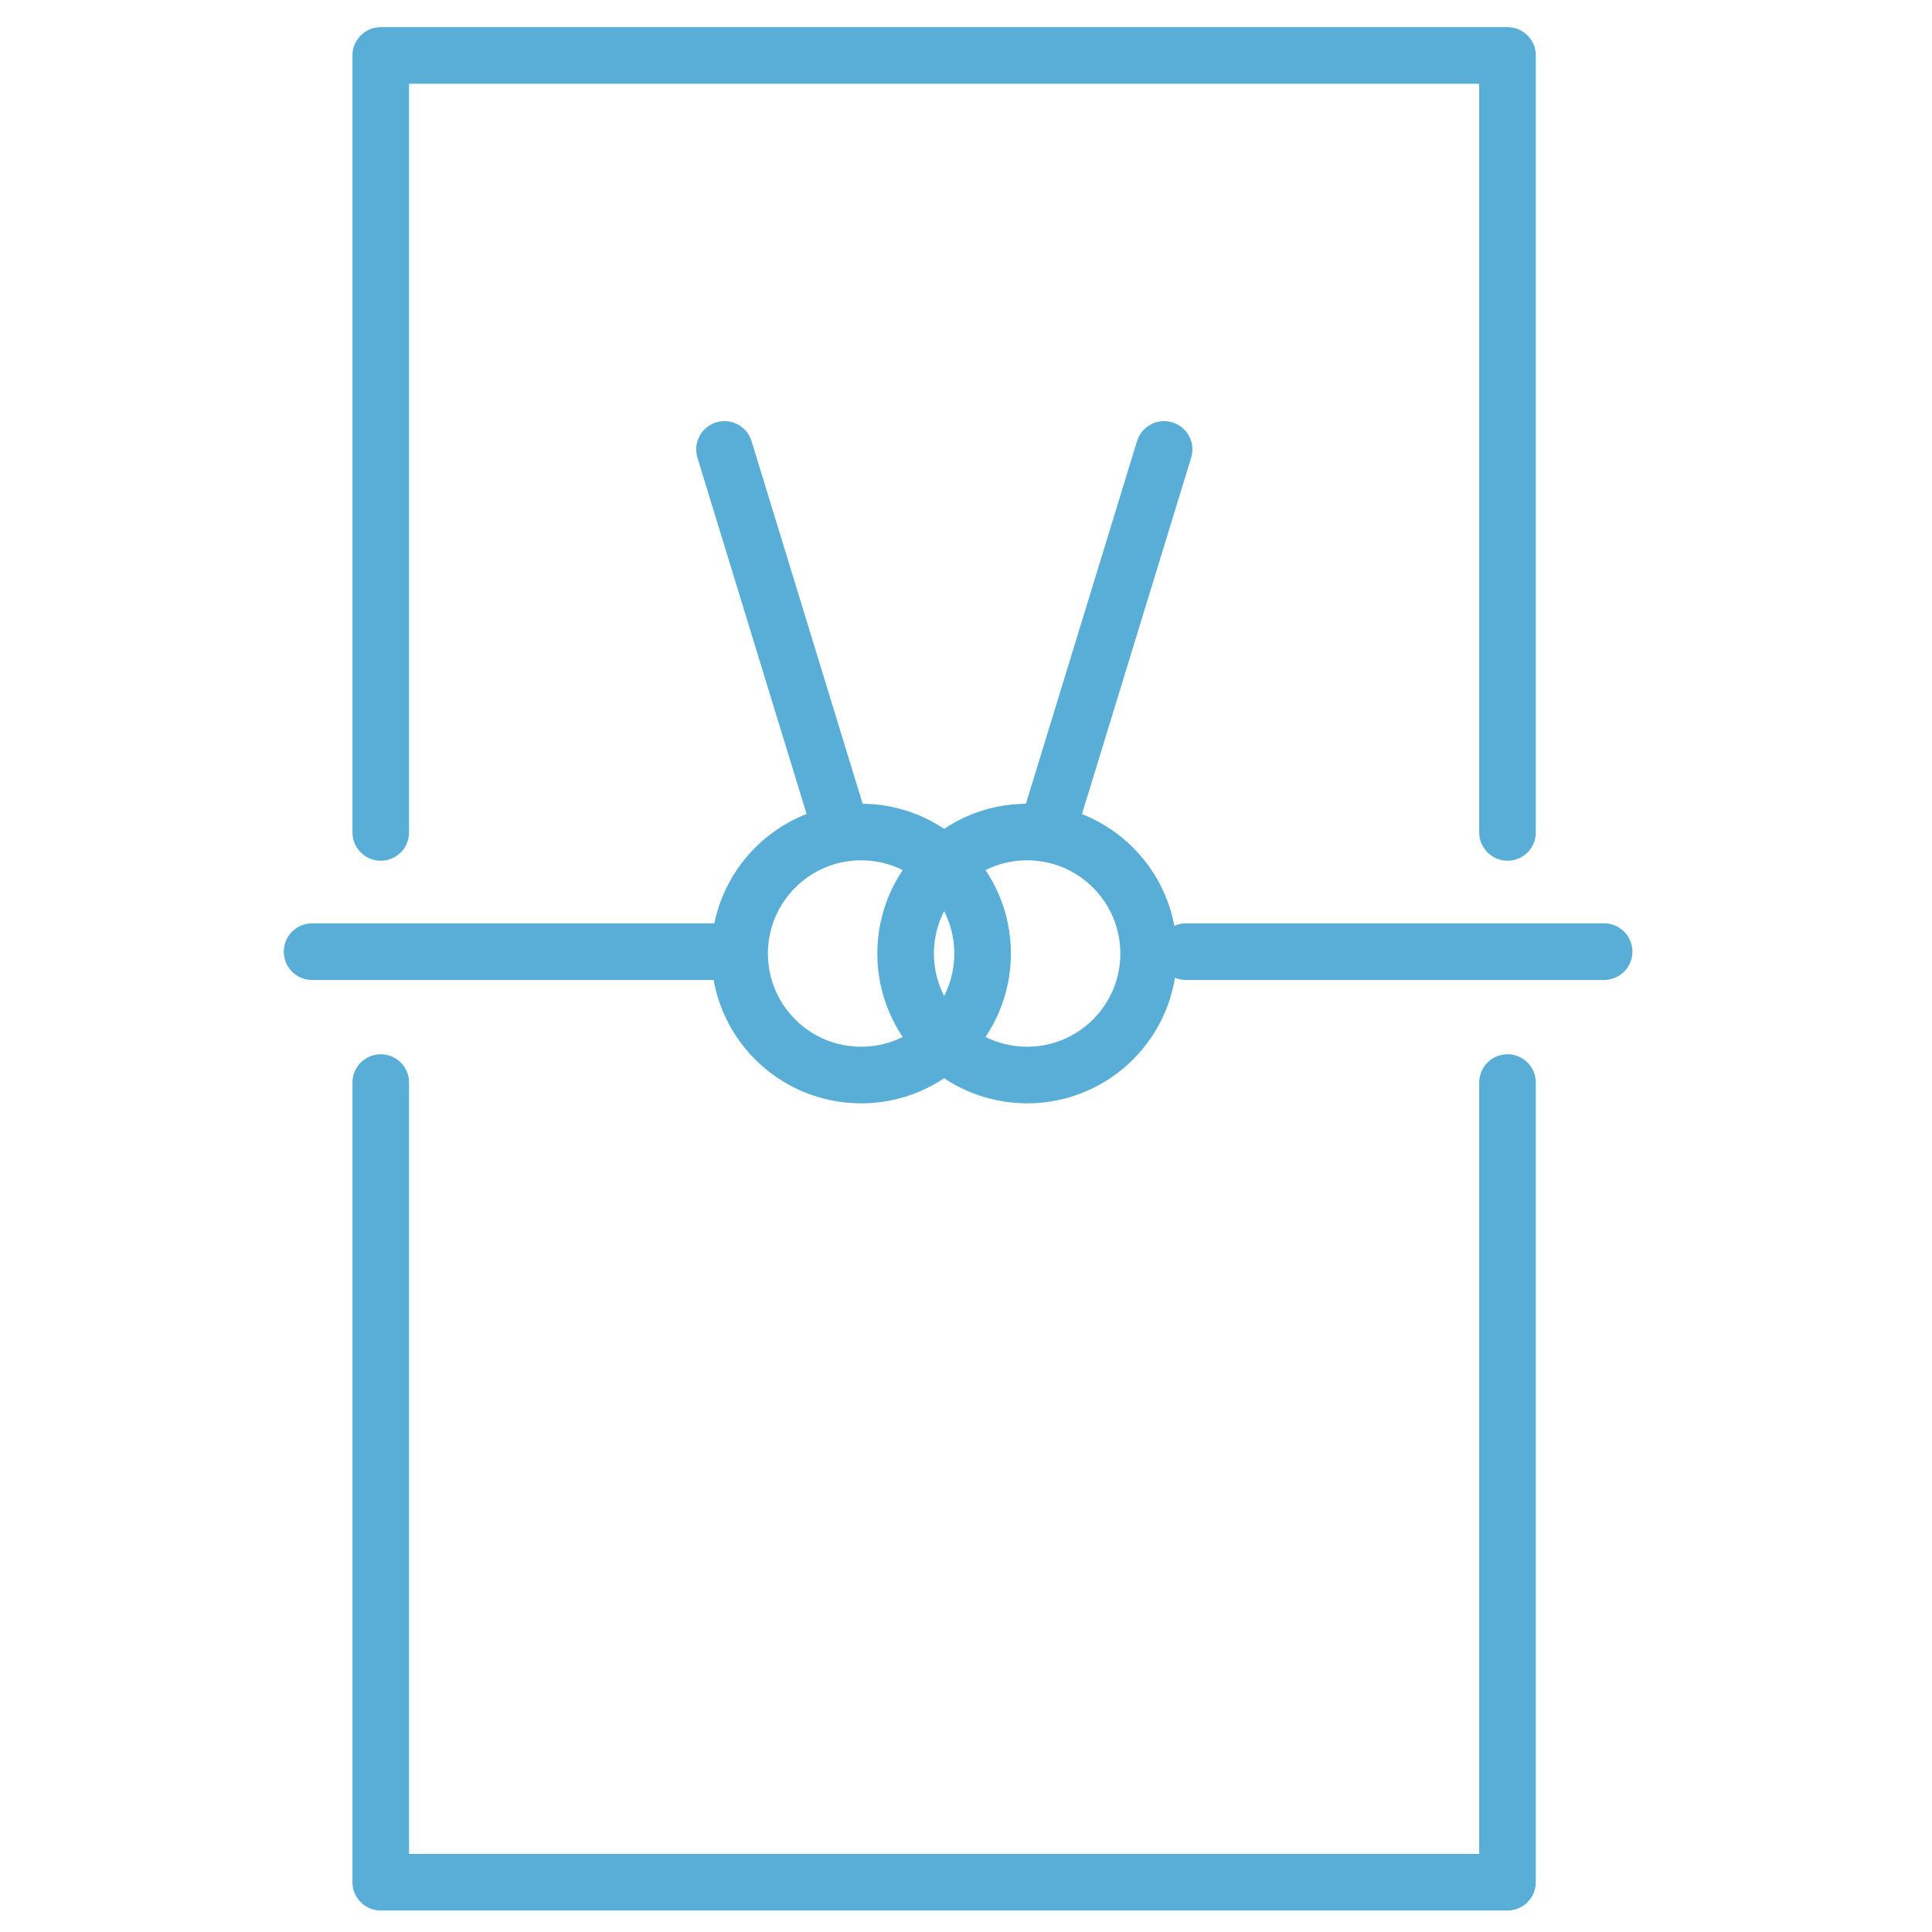
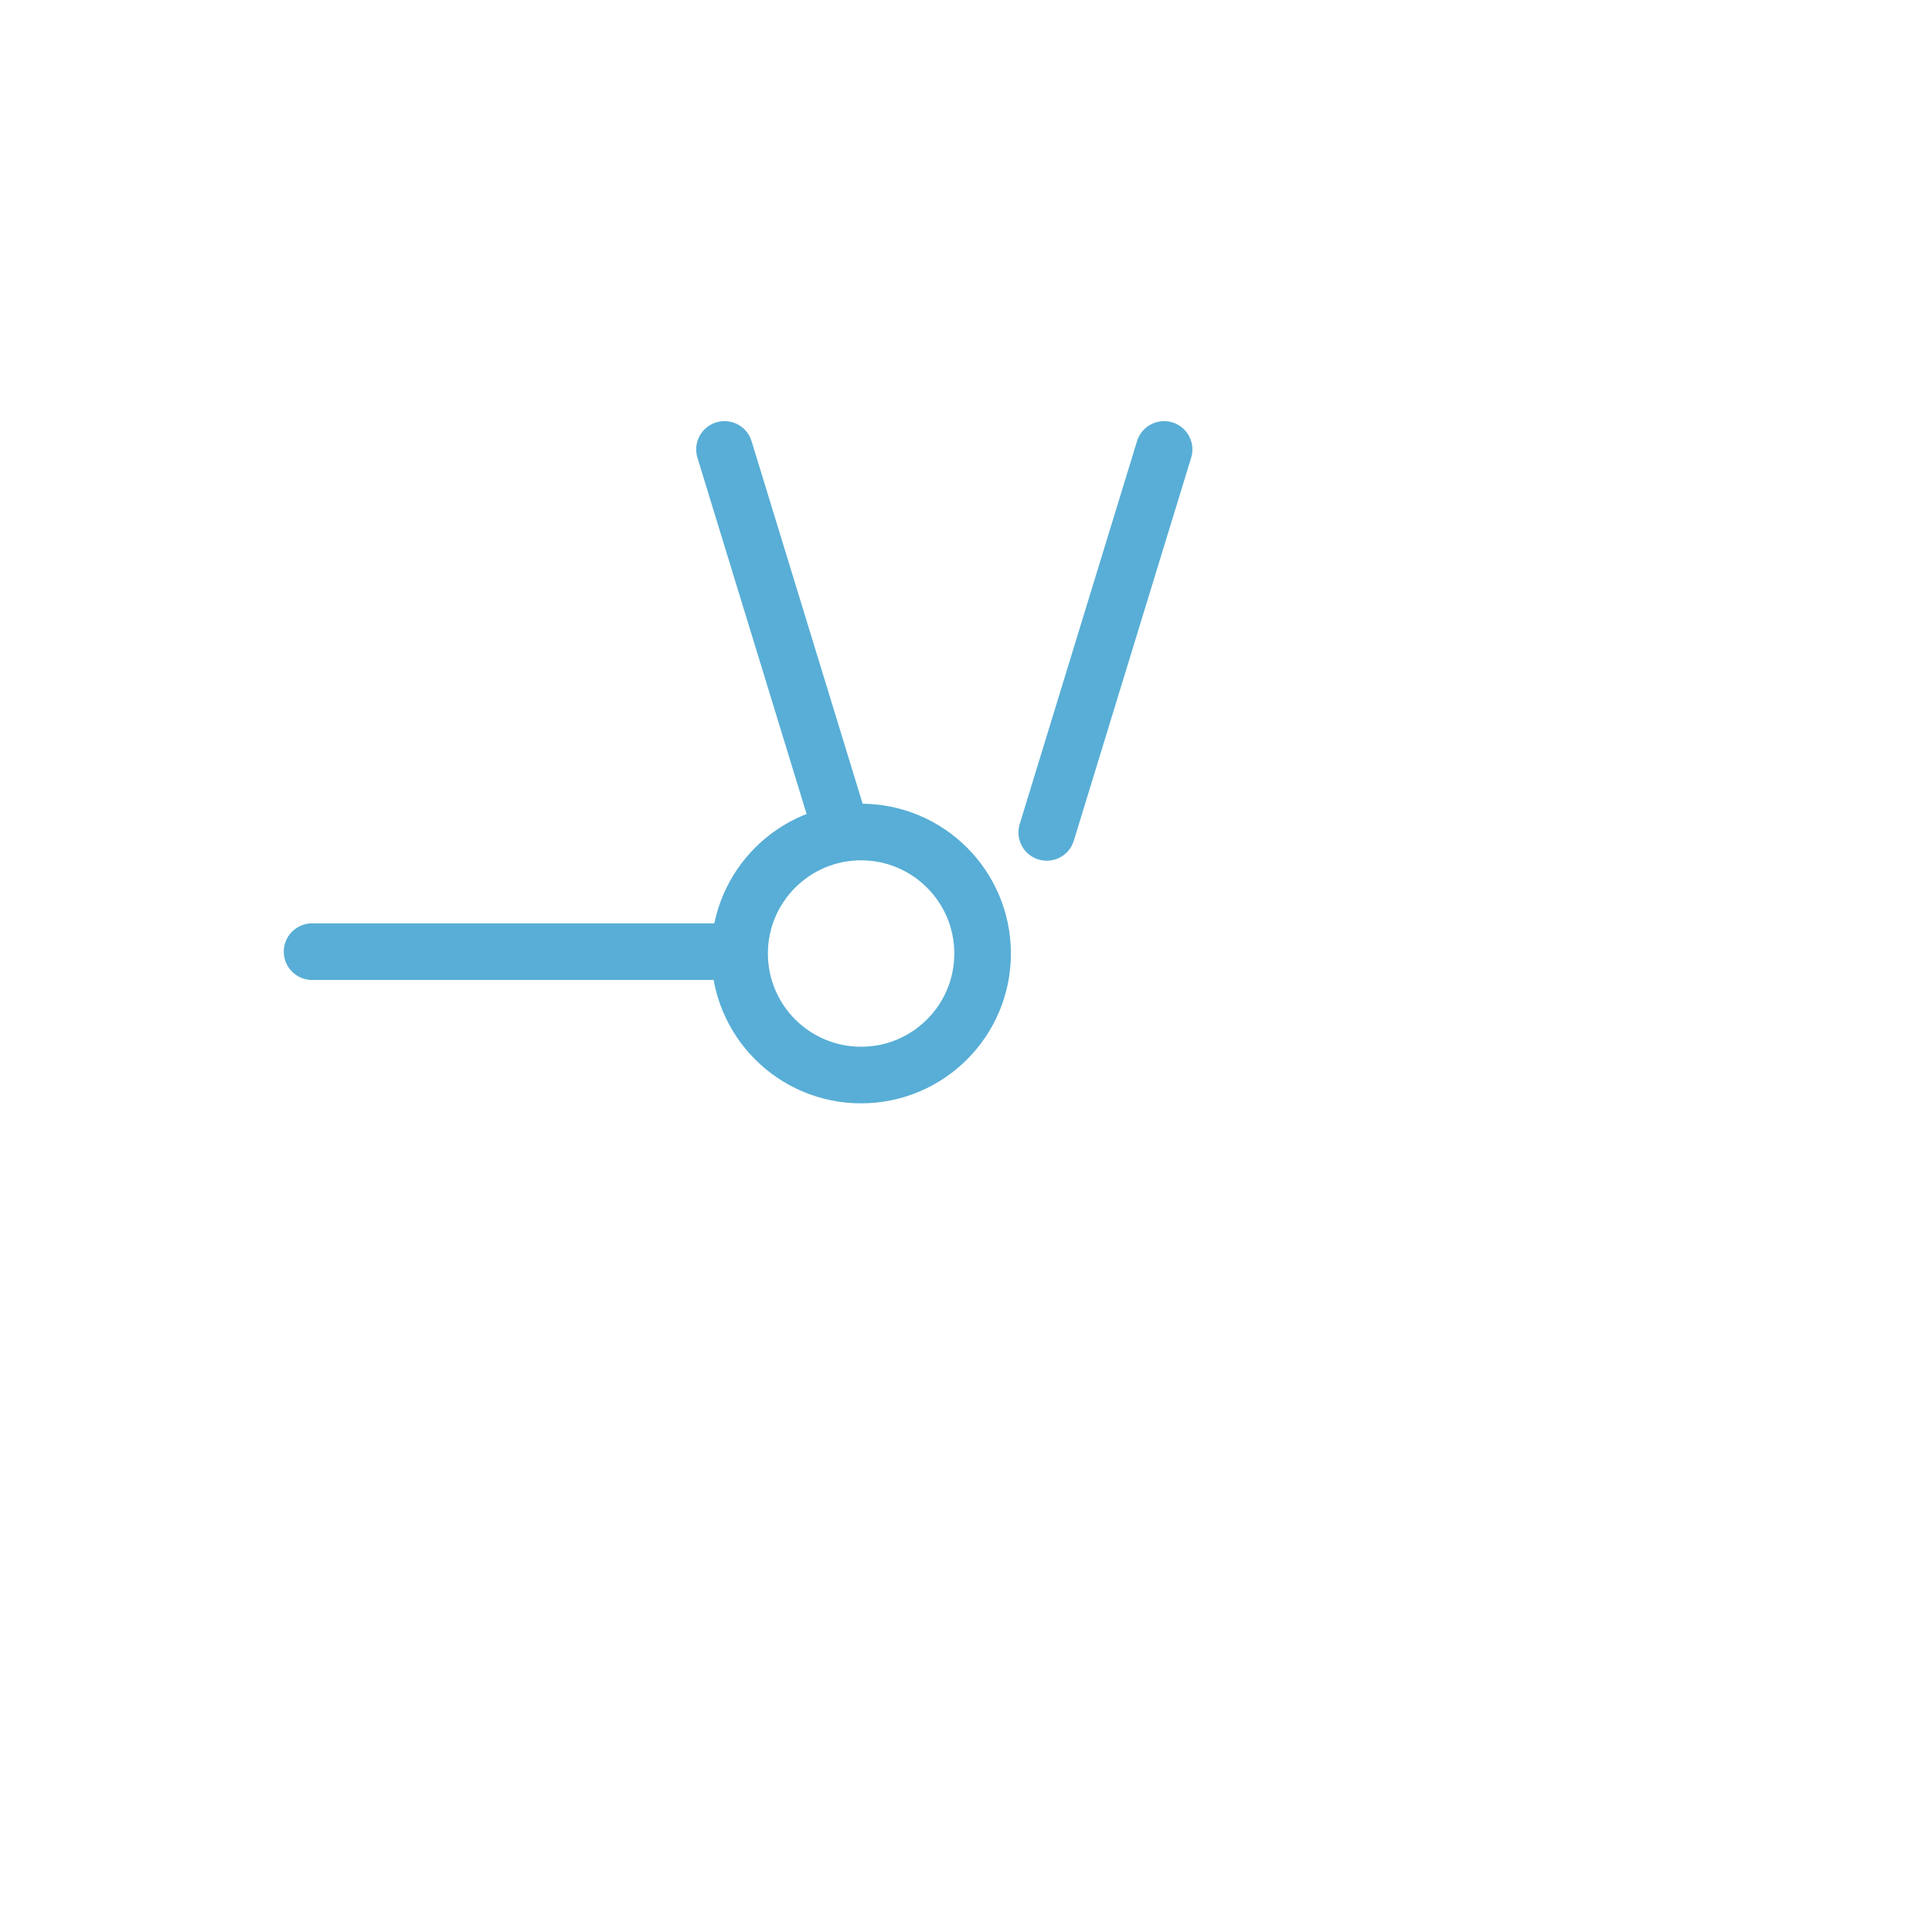
<svg xmlns="http://www.w3.org/2000/svg" width="64" height="64" viewBox="0 0 64 64" fill="none">
-   <path d="M49.938 35.862V62.35H12.613V35.862" stroke="#58AED6" stroke-width="1.875" stroke-miterlimit="10" stroke-linecap="round" stroke-linejoin="round" />
-   <path d="M12.613 27.575V1.837H49.938V27.575" stroke="#58AED6" stroke-width="1.875" stroke-miterlimit="10" stroke-linecap="round" stroke-linejoin="round" />
  <path d="M10.338 31.525H24.175" stroke="#58AED6" stroke-width="1.875" stroke-miterlimit="10" stroke-linecap="round" stroke-linejoin="round" />
-   <path d="M39.288 31.525H53.138" stroke="#58AED6" stroke-width="1.875" stroke-miterlimit="10" stroke-linecap="round" stroke-linejoin="round" />
  <path d="M28.525 35.612C30.748 35.612 32.55 33.81 32.55 31.587C32.55 29.365 30.748 27.562 28.525 27.562C26.302 27.562 24.5 29.365 24.5 31.587C24.5 33.81 26.302 35.612 28.525 35.612Z" stroke="#58AED6" stroke-width="1.875" stroke-miterlimit="10" stroke-linecap="round" stroke-linejoin="round" />
-   <path d="M34.025 35.612C36.248 35.612 38.05 33.81 38.05 31.587C38.05 29.365 36.248 27.562 34.025 27.562C31.802 27.562 30 29.365 30 31.587C30 33.81 31.802 35.612 34.025 35.612Z" stroke="#58AED6" stroke-width="1.875" stroke-miterlimit="10" stroke-linecap="round" stroke-linejoin="round" />
  <path d="M27.887 27.575L24 14.888" stroke="#58AED6" stroke-width="1.875" stroke-miterlimit="10" stroke-linecap="round" stroke-linejoin="round" />
  <path d="M34.675 27.575L38.562 14.888" stroke="#58AED6" stroke-width="1.875" stroke-miterlimit="10" stroke-linecap="round" stroke-linejoin="round" />
</svg>